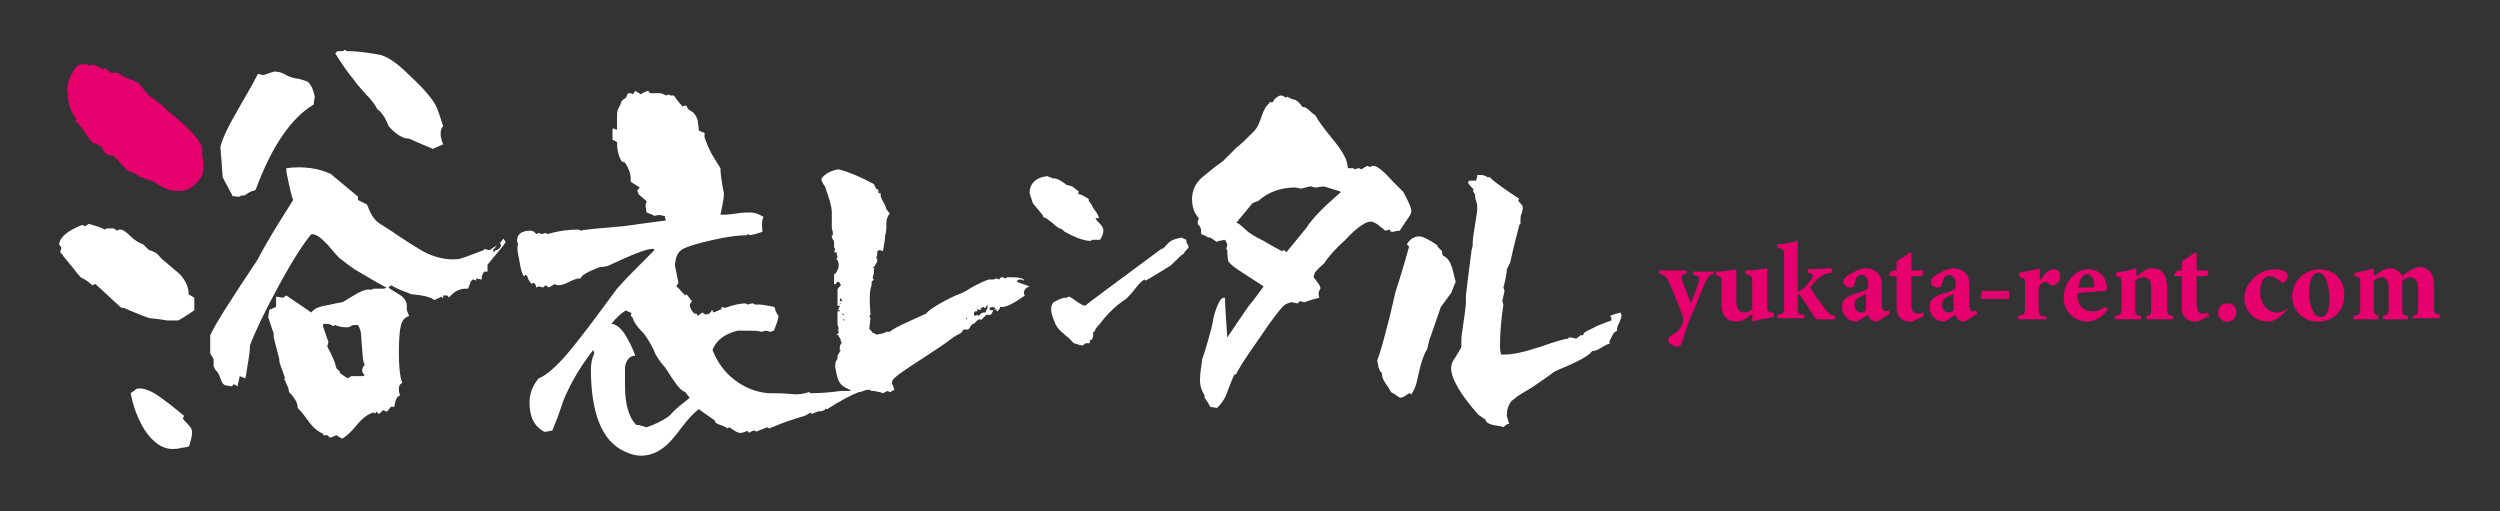
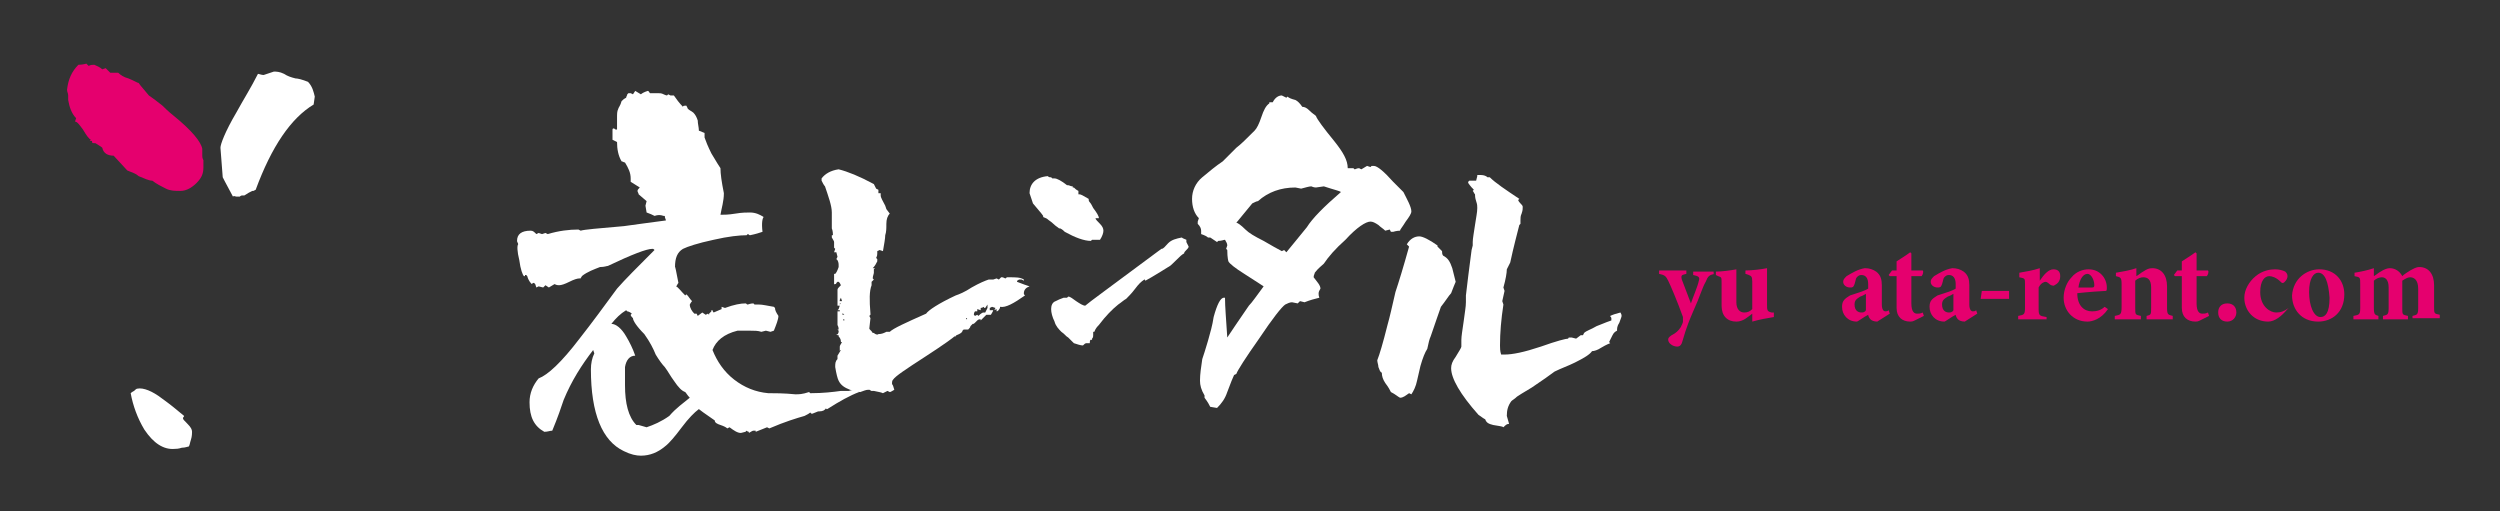
<svg xmlns="http://www.w3.org/2000/svg" version="1.1" id="レイヤー_1" x="0px" y="0px" viewBox="0 0 220 45" style="enable-background:new 0 0 220 45;" xml:space="preserve">
  <rect x="0" y="0" width="220" height="45" fill="#333333" stroke="none" />
  <style type="text/css">
	.st0{fill:#FFFFFF;}
	.st1{fill:#E5006E;}
	.st2{enable-background:new    ;}
</style>
-   <path class="st0" d="M17.1,26.2l0,1.1c-0.3,0.2-0.7,0.5-1.4,0.9c-0.2,0-0.5,0-1,0c0,0-0.5-0.1-1.5-0.2c-0.1,0-0.9-0.3-2.3-0.9  l-0.2,0C10,26.5,9.3,25.8,8.4,25c-0.1,0-0.1,0-0.2,0.1C8.1,25.1,8,25,8,25c-0.2-0.2-0.5-0.4-0.9-0.6c-0.3-0.3-0.7-0.9-1.4-1.7  c0,0-0.1-0.1-0.2-0.3l-0.2-0.2l0.1-0.4l-0.2-0.3c0.1-0.7,0.8-1.2,2-1.7l0.3,0.1l0.3-0.2c0.7,0.2,1.1,0.3,1.4,0.5l0.2-0.1  c0.5,0,0.7,0,0.6,0l0.3,0.2c0.1-0.1,0.2-0.1,0.3-0.1c0.2,0,0.5,0.2,0.9,0.6c0.4,0.4,0.8,0.6,1.1,0.7l0.5,0.5  c0.4,0.1,0.7,0.3,0.8,0.4c0.3,0.4,0.6,0.6,0.6,0.6c0.8,0.7,1.2,1,1.4,1.2c0.4,0.5,0.7,1,0.7,1.7L17.1,26.2z" />
  <path class="st1" d="M17.9,14.7c0,0.5-0.1,0.9-0.6,1.4c-0.4,0.4-0.9,0.7-1.4,0.7c-0.5,0-0.9,0-1.3-0.2c-0.4-0.2-0.8-0.4-1.2-0.7  c-0.3,0-0.7-0.2-1.2-0.4c-0.2-0.2-0.5-0.3-1-0.5l-1.2-1.3c-0.5,0-0.9-0.2-1-0.7c-0.1-0.1-0.3-0.2-0.6-0.4c-0.2,0-0.3,0-0.3-0.1  l0-0.1c0,0-0.1,0-0.2,0l0.1-0.1c-0.2-0.1-0.4-0.4-0.7-0.9c-0.3-0.4-0.5-0.7-0.7-0.7l0.1-0.3c-0.4-0.4-0.6-1-0.7-1.6  c0-0.1,0-0.3,0-0.4c0-0.2-0.1-0.3-0.1-0.5C6,7,6.3,6.3,6.9,5.7c0.4,0,0.7-0.1,0.7-0.1l0.1,0.1l0.1,0.1C8,5.7,8.1,5.7,8.3,5.7  C8.5,5.8,8.8,5.9,9,6.1l0.3-0.1l0.4,0.4h0.7c0.2,0.2,0.5,0.4,0.9,0.5c0.5,0.2,0.8,0.4,0.9,0.4c0.2,0.3,0.5,0.6,0.9,1.1  c0.3,0.2,0.7,0.5,1.2,0.9c0.2,0.2,0.5,0.5,1,0.9c1.6,1.3,2.4,2.3,2.5,2.9c0,0.1,0,0.2,0,0.3c0,0.2,0,0.2,0,0.3c0,0.1,0,0.2,0.1,0.4  C17.9,14.4,17.9,14.6,17.9,14.7z" />
  <path class="st0" d="M16.9,38c0,0.1,0,0.4-0.1,0.7c-0.1,0.3-0.1,0.5-0.2,0.6c-0.1,0-0.3,0.1-0.6,0.1c-0.3,0.1-0.5,0.1-0.6,0.1  c-1,0.1-1.9-0.5-2.7-1.7c-0.6-1-1-2.1-1.2-3.2c0,0,0.1-0.1,0.3-0.2c0.1-0.1,0.2-0.2,0.3-0.2c0.5-0.1,1.3,0.2,2.2,0.9  c0.7,0.5,1.3,1,1.9,1.5c0,0.1-0.1,0.1-0.1,0.2c0,0.1,0.1,0.2,0.4,0.5C16.8,37.6,16.9,37.8,16.9,38z" />
  <path class="st0" d="M27.7,8.5l-0.1,0.7c-2,1.2-3.7,3.7-5.1,7.5l-0.2,0.1l-0.1,0c-0.2,0.1-0.4,0.2-0.7,0.4l-0.2,0  c-0.1,0-0.2,0.1-0.2,0.1c-0.1,0-0.2,0-0.3,0c-0.1,0-0.2-0.1-0.3,0c-0.6-1.1-0.9-1.7-0.9-1.7l-0.1-1.3L19.4,13c0-0.3,0.4-1.4,1.4-3.1  c0.6-1.1,1.3-2.2,1.9-3.4c0.1,0,0.3,0.1,0.5,0.1l0.9-0.3c0.2,0,0.5,0,0.9,0.2c0.3,0.2,0.6,0.3,1,0.4c0.2,0,0.6,0.1,1.1,0.3  C27.5,7.6,27.6,8.1,27.7,8.5z" />
-   <path class="st0" d="M44.5,21.3c-0.3,0.5-0.9,1.1-1.6,2l0,0.6l-0.1,0c-0.1,0-0.2,0-0.2,0l-0.2,0.4l0,0.3l-0.5-0.1l0,0.2l-0.2-0.1  l-0.1,0c-0.1,0.1-0.1,0.1-0.2,0.2c0,0.1-0.1,0.3-0.2,0.6l-0.2,0c-0.6,0-1.1,0.3-1.5,0.8c0-0.1-0.1-0.2-0.2-0.2l-0.1,0l-0.2,0  L39,26.2l-0.1,0l-0.1-0.1c-0.1,0.1-0.3,0.2-0.6,0.3c-0.2-0.2-0.8-0.4-1.9-0.5c-0.1,0-0.2,0-0.3-0.1c-0.3-0.1-0.9-0.3-1.6-0.7  l-0.2,0.2c0.1,0.1,0.4,0.3,0.9,0.6c0.4,0.2,0.7,0.6,0.7,1c0,0.1,0,0.3,0,0.4l0.2,0.5c-0.3,0.1-0.5,0.3-0.6,0.5  c-0.2,0.4-0.3,1.3-0.3,2.7c0,1.3,0.1,2.2,0.3,2.7c-0.3,0.1-0.4,0.5-0.2,1.1c-0.3,0.1-0.4,0.4-0.5,1l-0.3,0c0,0-0.2,0.2-0.3,0.4h-0.1  c-0.1,0-0.1,0-0.2-0.1l-0.1,0l-0.3,0.3l-0.1,0c-0.1-0.1-0.2-0.2-0.2-0.2c0,0.1,0,0.1-0.1,0.2l-0.1-0.1c-0.5,0.1-1,0.5-1.5,1.1  c-0.5,0.6-0.9,1-1.3,1.2l-0.5-0.3l-0.5,0.2l-0.1,0c-0.1-0.1-0.1-0.2-0.2-0.2c-0.1,0-0.2,0-0.3,0l-0.1,0l0.1-0.1  c-0.5-0.2-1-0.6-1.4-1.2c-0.5-0.7-0.8-1-0.9-1.1c0-0.3-0.1-0.5-0.2-0.7c-0.3-0.4-0.4-0.6-0.5-0.6c0,0-0.1-0.2-0.1-0.3  c0-0.2-0.2-0.5-0.4-1l0.1,0c-0.1-0.3-0.3-0.8-0.5-1.4c0-0.1,0-0.3-0.1-0.6c-0.3-1.2-0.5-1.8-0.4-1.9l-0.5-1.5l0.1-0.6l0.1-0.1  c0.1,0,0.3-0.1,0.5-0.2l0-0.9l0.6,0.1l0.3-0.2l2.2,1.5c0.2-0.3,0.6-0.5,1.2-0.6c0.9-0.2,1.4-0.3,1.5-0.3c0.1,0,0.5-0.3,1.2-0.7  c0.5-0.3,1-0.5,1.4-0.4c0.1-0.1,0.2-0.1,0.2-0.1c0.1,0,0.2,0,0.4,0c0.2,0,0.3,0,0.4,0c0.1,0,0.2,0,0.3-0.1c-0.6-0.3-1.6-0.9-2.8-1.6  c-0.3-0.2-0.7-0.5-1.2-0.9c-0.2-0.1-0.5-0.5-1.2-1.3c-0.5-0.5-0.9-0.9-1.4-0.9c-0.6,0.7-1.6,2.2-2.9,4.6s-2.1,4.1-2.5,5.2  c0,0.7-0.2,1.6-0.4,2.9l-0.5-0.2l-0.2,0.9l-0.3-0.2l-0.2,0.2l-0.6-0.1c-0.2-0.1-0.3-0.3-0.4-0.6c-0.1-0.3-0.2-0.5-0.3-0.6  c-0.1-0.1-0.2-0.2-0.3-0.5c0-0.1,0-0.3,0-0.6c-0.1-0.2-0.2-0.3-0.3-0.5c0-0.4,0-0.9,0-1.6c0.4-0.9,1.8-3.1,4.2-6.7  c0.6-1.2,1.7-3,3.1-5.2c-0.1-0.2-0.3-1-0.6-2.5l0-0.3c1.5-0.2,2.8,0,3.9,0.5l2.4,2l0,0.3l0.8,0.4c0.2,0.5,0.4,1,0.7,1.3  c0.1,0.2,0.6,0.5,1.4,1c1.3,0.9,2.3,1.5,2.8,1.8c1.1,0.6,2.2,0.8,3.1,0.7c0.2,0,1-0.3,2.3-0.8l0-0.1L43,22l0.1,0l0.6-0.4l-0.2,0.3  l-0.1,0l0,0.1v0.1l0.1,0.1c0-0.1,0.1-0.2,0.2-0.2c0.1,0,0.2-0.1,0.3-0.2l0.1-0.2L44,21.4l0.3-0.4L44.5,21.3z M32.1,32.1  c-0.2-0.3-0.2-1.1-0.3-2.3c0-0.5-0.1-0.9-0.3-1.2c-0.1,0-0.2,0-0.3,0c-0.1,0-0.2,0-0.3,0.1c-0.2,0.1-0.3,0.1-0.3,0.1  c-0.3,0-0.7,0-1.1-0.2l-0.2,0.1c-0.2-0.2-0.4-0.2-0.7-0.2l-0.1,0l-0.1,0.1c0,0.1,0.2,0.6,0.5,1.5l-0.1,0.4c0.4,0.7,0.7,1.4,0.8,1.9  l0.3,0.3c0,0,0,0,0,0c0,0,0,0.1,0.1,0.2l0.6,0.4c0.1-0.1,0.2-0.1,0.3-0.2c0.1,0,0.2,0,0.4,0c0.2,0,0.4,0,0.5,0c0.1,0,0.2,0,0.3-0.1  C31.8,32.8,31.8,32.4,32.1,32.1z" />
-   <path class="st0" d="M39,11.1c-0.3,0.3-0.3,0.9,0,1.6c-0.2,0.1-0.5,0.2-0.9,0.4c-0.5-0.2-1.2-0.5-2.1-0.9c-0.5,0-1.1-0.3-1.8-1.1  c-0.3-0.8-0.7-1.3-1-1.5c-0.2-0.4-0.5-0.8-1-1.3c-0.5-0.6-0.9-1-1-1.2c-0.6-0.7-1.2-1.6-1.7-2.4l0.2-0.2l0.4,0l0.1,0l0.1-0.1l0.1,0  l0.1,0.1c1.2,0,2.2,0.2,2.8,0.3C34,4.9,34.9,5.5,36,6.6c1.1,1,1.9,1.9,2.3,2.6C38.5,9.5,38.7,10.2,39,11.1z" />
  <path class="st0" d="M75.6,34.5c-0.8,0.3-1.7,0.8-2.8,1.5h-0.1l0-0.1c-0.1,0.2-0.3,0.3-0.6,0.3l-0.1,0l-0.5,0.2l-0.1,0l-0.1-0.1l0,0  c-0.1,0.1-0.3,0.2-0.5,0.3c-0.7,0.2-1.7,0.5-3.1,1.1l-0.2-0.1L66.5,38l0-0.1c-0.1,0-0.1,0-0.2,0c-0.1,0-0.2,0.1-0.4,0.2l0-0.1  c-0.1,0-0.2-0.1-0.2-0.1l-0.1,0.1l-0.4,0.1c-0.3,0-0.6-0.2-1-0.5l-0.2,0.1c-0.1-0.1-0.3-0.2-0.6-0.3s-0.5-0.2-0.5-0.4  c-0.4-0.3-0.9-0.6-1.4-1c-0.4,0.3-0.9,0.8-1.5,1.6c-0.6,0.8-1.1,1.4-1.5,1.7c-0.6,0.5-1.3,0.8-2.1,0.8c-0.4,0-0.9-0.1-1.5-0.4  c-1.9-0.9-2.9-3.3-2.9-7.2c0-0.5,0.1-1,0.3-1.4l-0.1-0.3c-1,1.3-1.9,2.7-2.6,4.4c-0.2,0.6-0.5,1.5-1,2.7c-0.2,0-0.4,0.1-0.7,0.1  c-0.9-0.5-1.3-1.3-1.3-2.6c0-0.8,0.3-1.5,0.8-2.1c0.8-0.3,2-1.4,3.6-3.5c1.1-1.4,2.2-2.9,3.3-4.4c0.7-0.8,1.8-1.9,3.3-3.4  c-0.1-0.1-0.1-0.1-0.2-0.1c-0.5,0-1.8,0.5-3.9,1.5c-0.1,0-0.3,0.1-0.7,0.1c-0.5,0.2-1.1,0.4-1.6,0.8c0,0.1-0.1,0.1-0.1,0.2h-0.1  c-0.2,0-0.5,0.1-0.9,0.3c-0.4,0.2-0.7,0.3-0.9,0.3c-0.1,0-0.2,0-0.4-0.1l-0.5,0.3L48,25.1l-0.2,0.2l-0.4-0.1l-0.2,0.1L47.1,25  l-0.1-0.1l-0.1,0l-0.1,0.1c-0.1-0.1-0.3-0.3-0.4-0.7l-0.1-0.1l-0.1,0l0,0.1l-0.1,0c-0.1-0.1-0.3-0.6-0.4-1.4  c-0.2-0.8-0.2-1.3-0.1-1.4c0-0.1-0.1-0.2-0.1-0.3c0-0.6,0.4-0.9,1.2-0.9c0.2,0,0.3,0.1,0.5,0.3l0.2-0.1l0.3,0.1l0.3-0.1l0.2,0.1  c1-0.3,1.9-0.4,2.7-0.4l0.2,0.1c0.3-0.1,1.5-0.2,3.8-0.4c0.8-0.1,2.1-0.3,3.7-0.5c0-0.1-0.1-0.2-0.1-0.4l-0.1,0  c-0.3-0.1-0.5-0.1-0.8,0c-0.2-0.1-0.4-0.2-0.7-0.3l-0.1-0.6l0.1-0.4l-0.7-0.6c0-0.1-0.1-0.2-0.1-0.3c0-0.1,0.1-0.2,0.2-0.3L55.5,16  l0-0.3c0-0.5-0.2-0.9-0.5-1.4c-0.1,0-0.2-0.1-0.3-0.1l0,0c-0.3-0.5-0.4-1.1-0.4-1.7l-0.4-0.2v-0.9c0-0.1,0.1-0.1,0.1-0.1  c0.1,0,0.1,0.1,0.2,0.1h0.1c0-0.1,0-0.3,0-0.5c0-0.2,0-0.4,0-0.5c0-0.4,0-0.6,0.1-0.8c0-0.1,0.2-0.3,0.3-0.7  c0.1-0.1,0.2-0.2,0.4-0.3c0-0.1,0.1-0.2,0.1-0.3l0.1-0.1l0.2,0l0.2,0.1l0.2-0.3l0.5,0.3c0.1-0.1,0.3-0.2,0.6-0.3  c0.1,0,0.1,0.1,0.2,0.2c0.4,0,0.6,0,0.7,0c0.2,0,0.3,0,0.5,0.1c0.2,0.1,0.3,0.1,0.3,0.1l0.1-0.1l0.2,0.1l0.3,0  c0.2,0.3,0.5,0.7,0.8,1c0-0.1,0.1-0.1,0.3-0.1l0.1,0.2c0,0.1,0.2,0.2,0.5,0.4c0.2,0.2,0.3,0.4,0.4,0.7c0,0.3,0.1,0.6,0.1,0.9  l0.5,0.2l0,0.4c0.1,0.3,0.3,0.8,0.6,1.4c0.2,0.3,0.4,0.7,0.8,1.3c0,0.5,0.1,1.2,0.3,2.2c0,0.7-0.2,1.3-0.3,1.9c0.3,0,0.7,0,1.3-0.1  c0.6-0.1,1-0.1,1.3-0.1c0.5,0,0.9,0.2,1.2,0.4c-0.1,0.1-0.2,0.5-0.1,1.3c-0.3,0.1-0.6,0.2-1.1,0.3c-0.1,0-0.1-0.1-0.2-0.1l-0.1,0.1  c-0.6,0-1.6,0.1-2.9,0.4c-1.4,0.3-2.3,0.6-2.7,0.8c-0.5,0.3-0.7,0.8-0.7,1.6c0-0.1,0.1,0.3,0.3,1.4c-0.1,0.1-0.1,0.2-0.2,0.3  c0.2,0.1,0.4,0.4,0.8,0.8l0.1-0.1l0.1,0.1c0.1,0.1,0.2,0.3,0.4,0.5c0,0-0.1,0.1-0.2,0.3c0,0.3,0.2,0.6,0.4,0.8c0,0,0.1,0,0.2,0  l0.1,0.2l0.4-0.3l0.3,0.2l0.2-0.1l0.1,0.1l0-0.1l0.2-0.2l0-0.1l0.1,0c0,0,0,0.1,0.1,0.2l0.7-0.3V27l0.3,0.1c0.8-0.3,1.4-0.4,1.8-0.4  c0.1,0,0.1,0.1,0.2,0.1c0.3-0.1,0.4-0.1,0.5-0.1l0.1,0.1c0.1,0,0.3,0,0.4,0c0.3,0,0.7,0.1,1.3,0.2l0.1,0.1c0,0.2,0.1,0.4,0.3,0.7  c0,0.3-0.2,0.8-0.4,1.3l-0.3,0.1l-0.4-0.1l-0.4,0.1c-0.3-0.1-0.6-0.1-1-0.1c-0.5,0-0.9,0-1.1,0c-1.2,0.3-1.9,0.9-2.2,1.7  c0.4,1,1,1.9,1.9,2.6c0.9,0.7,1.9,1.1,3,1.2c0.5,0,1.4,0,2.4,0.1c0.3,0,0.6,0,1.2-0.2c0,0,0.1,0.1,0.1,0.1l0.1,0  c1,0,1.9-0.1,2.6-0.2c0.2,0,0.4,0,0.7,0c0.3-0.1,0.5-0.1,0.6-0.1C75.4,34.3,75.5,34.4,75.6,34.5z M60.7,35c-0.2-0.2-0.3-0.4-0.4-0.5  c-0.3-0.1-0.6-0.4-1-1c-0.3-0.4-0.5-0.8-0.8-1.2c-0.2-0.2-0.5-0.6-0.8-1.1c-0.2-0.5-0.5-1.1-1-1.8c-0.7-0.7-1-1.2-1-1.4  c-0.1-0.1-0.2-0.2-0.2-0.3l0.1-0.1c-0.1-0.1-0.3-0.2-0.4-0.2l-0.1-0.1c-0.5,0.3-0.9,0.7-1.3,1.2c0.4,0,0.9,0.4,1.3,1.1  c0.3,0.5,0.6,1.1,0.8,1.7c-0.5,0-0.8,0.4-0.9,1c0,0.2,0,0.7,0,1.6c0,1.6,0.3,2.8,1,3.5h0.2l0.7,0.2c0.6-0.2,1.3-0.5,2-1  C59.5,35.9,60.1,35.5,60.7,35z" />
  <path class="st0" d="M90.6,25.2c-0.3,0.1-0.5,0.3-0.5,0.6c0,0.1,0,0.1,0.1,0.2c-1,0.7-1.7,1.1-2.2,1L88,27.1  c-0.1,0.2-0.2,0.3-0.3,0.3l0-0.2l-0.2,0.1l0.1-0.2l-0.3-0.1l-0.2,0.1l0,0.2l0.3,0c0,0.1-0.1,0.2-0.2,0.4l-0.1,0l-0.1,0l-0.1,0  l-0.1,0l-0.5,0.5v-0.1l0,0h-0.1c0,0-0.1,0-0.2,0.1c0,0-0.1,0.1-0.2,0.2c-0.1,0.1-0.1,0.1-0.2,0.1l-0.2,0.2c0,0.1-0.1,0.2-0.2,0.3  c-0.1,0-0.2,0-0.4,0l-0.1,0.1c0,0.1-0.1,0.2-0.3,0.3c-0.2,0.1-0.3,0.1-0.3,0.2l-0.1,0c-0.1,0.1-0.9,0.7-2.6,1.8  c-1.7,1.1-2.6,1.7-2.8,2c-0.1,0.1-0.1,0.2-0.1,0.4c0.1,0.1,0.1,0.2,0.2,0.5c-0.2,0.1-0.3,0.2-0.4,0.2l-0.2-0.1c0,0-0.2,0.1-0.4,0.2  c-0.2-0.1-0.4-0.1-0.8-0.2c-0.1,0-0.1,0-0.2,0c-0.1,0-0.1-0.1-0.2-0.1h-0.1c-0.2,0-0.4,0.1-0.7,0.2c-0.2,0-0.5-0.1-0.9-0.2  c-0.5-0.2-0.8-0.4-1-0.8c-0.1-0.2-0.2-0.6-0.3-1.2c0-0.3,0-0.5,0.2-0.7l0-0.2l0-0.1L74,30.8c0,0-0.1,0-0.1,0.1c0-0.1,0-0.2,0-0.4  c0-0.1,0.1-0.2,0.2-0.4l0,0h-0.1c0-0.1,0-0.3-0.2-0.5l0-0.1l-0.1,0l0-0.1c0,0,0,0-0.1,0h0l0.1,0.1c0-0.1,0.1-0.2,0.1-0.3v-0.1  l-0.1-0.1h0.1c0-0.1,0-0.2-0.1-0.4c0-0.2,0-0.3,0-0.5c0-0.3,0-0.5,0-0.7l0.2,0l0-0.1c-0.1,0-0.1,0-0.2,0l0.1-0.1l0.1-0.3l0-0.1  L74,26.7h-0.1l0,0.1l0.1,0.1l-0.3,0c0-0.3,0-0.8,0-1.4c0-0.1,0.1-0.2,0.2-0.3l0.1-0.1l-0.1-0.2l-0.1-0.1l-0.1,0c0,0-0.1,0.1-0.1,0.1  s0,0.1-0.1,0.1c-0.1,0-0.1,0-0.1,0.1l0,0.1c0-0.3,0-0.6,0-1.1c0,0.1,0,0.1,0,0l0,0l0,0l0.1,0c0.1-0.1,0.2-0.3,0.3-0.6l0-0.1  c0-0.2,0-0.3-0.1-0.5l-0.1-0.1l0.1-0.2l-0.1-0.4l-0.2,0l0.1-0.3l-0.1-0.1l0-0.5c0-0.1-0.1-0.2-0.2-0.4v-0.1l0,0c0,0,0-0.1,0-0.1h0.1  c0-0.4-0.1-0.6-0.1-0.6c0-0.2,0-0.4,0-0.7s0-0.5,0-0.7c0-0.6-0.3-1.4-0.6-2.3c-0.1-0.1-0.2-0.3-0.3-0.5l0-0.2  c0.3-0.4,0.8-0.7,1.5-0.8c0.8,0.2,1.8,0.6,3.1,1.3l0.2,0.4l0.2,0.1l0,0.3l0.2,0c0,0.1,0,0.2,0,0.2c0,0.2,0.2,0.5,0.4,0.9L78,18.4  l0.3,0.4c-0.2,0.2-0.3,0.5-0.3,0.9s0,0.7-0.1,1c0,0.3-0.1,0.8-0.2,1.4l-0.3-0.1l-0.2,0.1c0,0,0,0.1,0,0.2c0,0.1,0,0.2-0.1,0.4  l0.1,0.1l0,0.2c-0.1,0.2-0.2,0.4-0.4,0.6l0.1,0l0,0.1l0-0.1c0,0,0,0,0.1,0l0,0l-0.1,0.1l0,0.3H77h-0.1c0,0.1-0.1,0.3-0.1,0.5  l0.1,0.1l-0.2,0.2l0,0.1c0,0,0,0.1,0,0.2c-0.2,0.5-0.2,1.3-0.1,2.5v0.1l-0.1,0.1l0.1,0.2l-0.1,0.9c0,0.1,0.2,0.2,0.3,0.4l0.1,0  c0.1,0.1,0.3,0.2,0.4,0.1c0.3,0,0.5-0.1,0.7-0.2l0.1,0l0.2,0c0.3-0.3,1.4-0.8,3.2-1.6c0.2-0.3,1.1-0.9,2.6-1.6  c0.3-0.1,0.8-0.3,1.4-0.7c0.7-0.4,1.2-0.6,1.5-0.7l0.4,0l0.3-0.1l0.2,0.1l0.2-0.2l0.1,0c0.1,0,0.2,0.1,0.3,0.1l0.1-0.1l0.2,0  c0.6,0,1,0,1.3,0.2v0.1l-0.2-0.1l-0.2,0c-0.1,0-0.1,0.1-0.2,0.1v0.1C90,25,90.3,25.1,90.6,25.2z M74.1,26.5L74,26.2l-0.1,0.2l0,0  l0,0.1l0.1,0L74.1,26.5z M74.3,27.7l-0.1-0.1h-0.1C74.1,27.7,74.2,27.7,74.3,27.7L74.3,27.7z M74.3,28.2c0,0,0-0.1,0-0.1l0,0h-0.1  C74.2,28.2,74.2,28.2,74.3,28.2L74.3,28.2z M74.2,27.3L74.2,27.3l-0.1,0.1C74.1,27.4,74.1,27.3,74.2,27.3L74.2,27.3z M85.1,28.1  L85.1,28H85C85,28.1,85.1,28.1,85.1,28.1z M86.9,27.1l0-0.3l-0.2,0.3l-0.1,0c0,0,0-0.1,0-0.1c0,0-0.2,0.1-0.3,0.1l0,0.2L86,27.2H86  l0,0.3l0-0.1h-0.1h-0.1c0,0-0.1,0.1-0.1,0.3l0.1,0.1l0.2-0.1v0l0,0c0,0,0,0,0.1,0.1c0.1-0.1,0.2-0.2,0.4-0.3l0,0c0,0,0.1,0,0.1,0  l0.1,0L86.9,27.1z M87,27L87,27L87,26.9l0,0.1V27L87,27C87,27.1,87,27,87,27L87,27z" />
  <path class="st0" d="M97.1,20.3c0,0.2-0.1,0.5-0.3,0.8c0,0-0.1,0-0.2,0c-0.1,0-0.1,0-0.2,0c-0.1,0-0.2,0-0.3,0l-0.1,0.1  c-0.6,0-1.4-0.3-2.3-0.8c-0.1-0.1-0.2-0.2-0.4-0.3l-0.1,0c-0.1-0.1-0.3-0.2-0.5-0.4c-0.2-0.2-0.4-0.3-0.5-0.4s-0.2-0.1-0.4-0.2  c0,0,0-0.1,0-0.1V19c-0.2-0.3-0.5-0.6-0.9-1.1L90.6,17c0-0.8,0.5-1.4,1.6-1.5c0,0,0.1,0.1,0.2,0.1l0.1,0l0.1,0.1c0.1,0,0.2,0,0.2,0  c0.2,0,0.6,0.2,1.1,0.6l0.1,0c0.1,0,0.2,0.1,0.4,0.1l0,0.1l0.1,0c0.1,0.1,0.2,0.2,0.4,0.3c0,0,0,0.1,0,0.2l0,0.1h0.1  c0.1,0,0.3,0.1,0.8,0.4c0,0.1,0,0.2,0.1,0.3c0.1,0.1,0.2,0.3,0.3,0.5c0.3,0.4,0.5,0.7,0.5,0.9c-0.1,0-0.2,0-0.3,0  c0,0.1,0.2,0.3,0.4,0.5C97,19.9,97.1,20.1,97.1,20.3z M104.6,21.7c0,0.1-0.1,0.2-0.2,0.3c-0.1,0.1-0.2,0.2-0.2,0.3  c-0.2,0.1-0.4,0.3-0.7,0.6c-0.3,0.3-0.5,0.5-0.7,0.6c-0.5,0.3-1.1,0.7-2,1.2c-0.1-0.1-0.1-0.2-0.1-0.1c-0.3,0.2-0.5,0.4-0.8,0.8  c-0.3,0.4-0.6,0.7-0.8,0.9c-0.2,0.1-0.4,0.3-0.7,0.5c-0.5,0.4-1.1,1-1.7,1.8c-0.1,0.1-0.3,0.3-0.4,0.6c0,0-0.1,0-0.1,0l0,0.1  c0,0.2,0,0.2,0,0.2c0,0.1,0,0.2-0.1,0.3l0,0.1l-0.1,0c-0.1,0-0.1,0.2-0.1,0.3c-0.1,0-0.2,0-0.3,0c-0.1,0-0.2,0.1-0.3,0.2  c-0.2,0-0.5-0.1-0.8-0.2c-0.1-0.1-0.3-0.3-0.5-0.5c-0.2-0.1-0.3-0.3-0.6-0.5c-0.2-0.2-0.5-0.5-0.6-0.9c-0.2-0.4-0.3-0.8-0.3-1.1  c0-0.3,0.1-0.6,0.4-0.7c0.2-0.1,0.4-0.2,0.7-0.3l0.3,0l0.1-0.1c0.2,0,0.4,0.2,0.7,0.4c0.3,0.2,0.6,0.4,0.8,0.4  c0.2-0.2,2.4-1.8,6.7-5c0.2,0,0.3-0.2,0.6-0.5c0.3-0.3,0.7-0.4,1.2-0.5c0.1,0.1,0.2,0.1,0.4,0.2c0,0,0,0.1,0,0.2L104.6,21.7  L104.6,21.7L104.6,21.7z" />
  <path class="st0" d="M124.2,18.6c0,0.2-0.2,0.5-0.5,0.9c-0.3,0.5-0.5,0.7-0.5,0.8c-0.3,0-0.6,0.1-0.6,0.1l-0.2,0l-0.1-0.2l-0.4,0.1  c-0.2-0.2-0.4-0.3-0.6-0.5c-0.3-0.2-0.5-0.3-0.7-0.3c-0.4,0-1.2,0.5-2.2,1.6c-0.9,0.8-1.5,1.5-1.9,2.1c-0.2,0.2-0.5,0.4-0.8,0.8  c0,0.1-0.1,0.2-0.1,0.4c0.3,0.4,0.6,0.7,0.6,1c-0.2,0.3-0.2,0.5-0.1,0.8c-0.4,0.1-0.8,0.2-1.3,0.4l-0.4-0.1l-0.2,0.2l-0.5-0.1  c-0.2,0-0.4,0.1-0.6,0.2c-0.3,0.2-1.1,1.2-2.3,3c-1.2,1.7-1.9,2.8-2,3.1l-0.2,0.1c-0.1,0.2-0.3,0.7-0.6,1.5c-0.2,0.6-0.5,1-0.9,1.4  l-0.6-0.1c-0.1-0.2-0.2-0.4-0.5-0.8l0-0.2c-0.3-0.5-0.4-0.9-0.4-1.3c0-0.6,0.1-1.2,0.2-1.9c0.1-0.3,0.3-0.9,0.5-1.6  c0.2-0.7,0.4-1.4,0.5-2.1c0.3-1.1,0.6-1.7,0.9-1.7h0.1c0,0.8,0.1,1.9,0.2,3.5c0.4-0.6,1-1.5,1.9-2.8c0.3-0.3,0.7-0.9,1.3-1.7  c0,0-0.6-0.4-1.7-1.1c-0.8-0.5-1.3-0.9-1.4-1.1c0,0-0.1-0.3-0.1-1l-0.1-0.1l0.1-0.3c0-0.2-0.1-0.3-0.2-0.5c-0.1,0-0.3,0.1-0.6,0.1  l-0.1,0.1l-0.6-0.4l-0.2,0c-0.1-0.1-0.3-0.2-0.6-0.3l0-0.3c0-0.2-0.1-0.4-0.3-0.6l0-0.2l0.1-0.3c-0.4-0.4-0.6-1-0.6-1.7  s0.3-1.4,0.9-1.9c0.6-0.5,1.2-1,1.8-1.4c0.3-0.3,0.7-0.7,1.2-1.2c0.4-0.3,0.9-0.8,1.6-1.5c0.2-0.2,0.4-0.6,0.6-1.2  c0.2-0.6,0.4-1,0.7-1.2l0-0.1h0.1c0,0,0.1,0,0.2,0c0.2-0.4,0.5-0.6,0.8-0.6l0.4,0.2l0.1-0.1c0.1,0.1,0.3,0.2,0.7,0.3  c0.2,0.1,0.4,0.3,0.6,0.6c0.2,0,0.4,0.1,0.6,0.3c0.3,0.3,0.5,0.4,0.6,0.5c0.1,0.3,0.7,1.1,1.6,2.2c0.8,1,1.2,1.7,1.2,2.4  c0.1,0,0.3,0,0.5,0l0.1,0.1c0.1,0,0.2-0.1,0.4-0.1l0.2,0.1l0.5-0.3l0.3,0.1l0.1-0.1c0,0,0.1,0,0.2,0c0.3,0,0.9,0.5,1.7,1.4  c0.2,0.2,0.5,0.5,0.9,0.9C123.8,17.5,124.2,18.2,124.2,18.6z M118,16.9c-0.1-0.1-0.6-0.2-1.5-0.5l-0.7,0.1c0,0-0.2,0-0.4-0.1  c-0.2,0-0.5,0.1-0.9,0.2l-0.5-0.1c-1.3,0-2.4,0.4-3.3,1.2c-0.1,0-0.3,0.1-0.5,0.2l-1.4,1.7c0.1,0,0.4,0.2,0.8,0.6  c0.3,0.3,0.8,0.6,1.6,1c0.7,0.4,1.2,0.7,1.6,0.9l0.2-0.1l0.2,0.2c0.4-0.5,1-1.2,1.8-2.2C115.5,19.2,116.5,18.2,118,16.9z" />
  <path class="st0" d="M128.1,24.8c-0.1,0.2-0.2,0.5-0.4,1c-0.2,0.2-0.5,0.7-0.9,1.2c-0.2,0.6-0.5,1.4-0.9,2.6  c-0.1,0.2-0.2,0.6-0.3,1.1c-0.2,0.3-0.4,0.8-0.6,1.5c-0.1,0.4-0.2,0.9-0.3,1.3c-0.1,0.5-0.3,0.9-0.5,1.2l-0.2-0.1  c-0.3,0.2-0.5,0.4-0.8,0.4c-0.2-0.1-0.4-0.3-0.8-0.5c-0.1-0.2-0.2-0.4-0.5-0.8c-0.2-0.3-0.3-0.6-0.3-0.9c-0.2-0.1-0.2-0.3-0.3-0.5  c0-0.2-0.1-0.4-0.1-0.6c0.2-0.5,0.5-1.5,0.9-3.1c0.2-0.7,0.4-1.6,0.7-2.9c0.3-0.9,0.7-2.2,1.2-4l-0.2-0.2c0.3-0.5,0.7-0.7,1.1-0.7  c0.3,0,0.9,0.3,1.6,0.8l0,0.1c0.1,0.1,0.2,0.2,0.4,0.4c0,0.1,0,0.3,0.1,0.4c0.4,0.2,0.6,0.5,0.8,1.1C127.9,24,128,24.4,128.1,24.8z   M142.7,27.8c0,0.1-0.1,0.3-0.2,0.6c-0.2,0.3-0.2,0.5-0.2,0.7c-0.2,0.1-0.3,0.2-0.4,0.4c-0.1,0.2-0.2,0.4-0.3,0.6l0.1,0.1  c0,0-0.3,0.1-0.8,0.4c-0.3,0.2-0.6,0.3-0.8,0.3c-0.2,0.3-0.7,0.6-1.5,1c-0.6,0.3-1.2,0.5-1.8,0.8c-0.4,0.3-1.1,0.8-2,1.4  c-0.3,0.2-0.7,0.4-1.3,0.8c-0.2,0.2-0.4,0.3-0.5,0.4c-0.3,0.4-0.4,0.8-0.4,1.3l0.2,0.7c-0.2,0-0.3,0.1-0.5,0.3  c-0.1-0.1-0.4-0.1-0.9-0.2c-0.4-0.1-0.6-0.2-0.7-0.5c-0.2-0.1-0.3-0.2-0.6-0.4c-1.6-1.8-2.4-3.2-2.4-4.1c0-0.3,0.1-0.6,0.4-1  c0.3-0.5,0.5-0.8,0.5-0.9c0-0.1,0-0.3,0-0.6c0-0.3,0.1-0.9,0.2-1.6c0.1-0.8,0.2-1.3,0.2-1.7c0,0,0-0.1,0-0.3c0-0.2,0-0.2,0-0.3  c0.3-2.6,0.5-3.9,0.5-4l0.1-0.4l0-0.3c0-0.3,0.1-0.8,0.2-1.5c0.1-0.7,0.2-1.1,0.2-1.5c0-0.2,0-0.3-0.1-0.6c-0.1-0.3-0.1-0.5-0.1-0.6  c-0.1-0.1-0.1-0.2-0.2-0.3l0.1-0.1c-0.1-0.1-0.3-0.3-0.5-0.6V16l0.1-0.1c0.2,0,0.4,0,0.6,0l0.1-0.4l0-0.1c0,0,0.1,0,0.2,0  c0.1,0,0.1,0,0.1,0c0.3,0,0.5,0.1,0.6,0.2h0.2c0.5,0.5,1.4,1.1,2.6,1.9l-0.1,0.1c0,0,0,0.1,0.2,0.3c0.1,0.1,0.2,0.2,0.2,0.3  c0,0.2,0,0.3-0.1,0.6c-0.1,0.2-0.1,0.4-0.1,0.6c0,0.1,0,0.2,0,0.3l-0.1,0.1c-0.2,0.8-0.5,1.9-0.8,3.3c-0.1,0.2-0.2,0.4-0.3,0.6  c0,0.3-0.1,0.9-0.3,1.6l0.1,0.3l-0.2,0.9l0.1,0.3c-0.2,1.3-0.3,2.5-0.3,3.6c0,0.2,0,0.5,0.1,0.8h0.3c0.7,0,1.7-0.2,3.2-0.7  c1.4-0.5,2.2-0.7,2.4-0.7c0-0.1,0.1-0.1,0.1-0.1c0.1,0,0.2,0,0.2,0l0.4,0.1l0.4-0.3l0.2,0l0.1-0.2c0.2-0.2,0.6-0.3,1.1-0.6  c0.3-0.1,0.7-0.3,1.3-0.5c0-0.1,0-0.1,0-0.2c0-0.1-0.1-0.1-0.1-0.2c0.2-0.1,0.5-0.2,0.9-0.3C142.7,27.7,142.7,27.7,142.7,27.8z" />
  <g class="st2">
    <path class="st1" d="M150.9,24.1c-0.5,0.1-0.6,0.2-0.8,0.7c-0.3,0.5-0.5,1.3-1.1,2.6c-0.7,1.6-0.8,2.2-1,2.8   c-0.1,0.2-0.2,0.3-0.4,0.3c-0.4,0-0.8-0.3-0.8-0.6c0-0.1,0-0.2,0.3-0.4c0.4-0.2,0.6-0.4,0.8-0.7c0.1-0.2,0.2-0.4,0.2-0.5   c0-0.1,0-0.2,0-0.4c-0.5-1.4-1.1-2.8-1.3-3.2c-0.2-0.4-0.3-0.5-0.8-0.6v-0.3h2.4v0.3c-0.4,0.1-0.5,0.1-0.4,0.5l0.8,2.1   c0.2-0.6,0.6-1.5,0.7-2c0.1-0.3,0-0.4-0.5-0.5v-0.3h1.8V24.1z" />
    <path class="st1" d="M156.1,27.9c-0.6,0.1-1.2,0.2-1.9,0.4c0-0.2,0-0.5,0-0.7c-0.4,0.3-0.8,0.7-1.4,0.7c-0.8,0-1.3-0.5-1.3-1.4v-2   c0-0.5,0-0.5-0.3-0.6l-0.2-0.1v-0.3c0.5,0,1.3-0.1,1.8-0.2c0,0.4,0,0.9,0,1.5v1.4c0,0.6,0.3,0.9,0.7,0.9c0.3,0,0.5-0.1,0.7-0.3   v-2.4c0-0.5-0.1-0.5-0.3-0.6l-0.3-0.1v-0.3c0.6,0,1.4-0.1,1.9-0.2v3.2c0,0.5,0,0.6,0.4,0.7l0.2,0V27.9z" />
-     <path class="st1" d="M161.6,28.1c-0.9,0-1.5,0-1.8,0c0,0-1.2-1.9-1.3-2c-0.1-0.1-0.1-0.2-0.2-0.2c0,0-0.1,0-0.1,0v1.1   c0,0.6,0,0.7,0.6,0.7v0.3h-2.4v-0.3c0.5-0.1,0.6-0.1,0.6-0.7v-4.5c0-0.5,0-0.6-0.6-0.7v-0.3c0.6,0,1.3-0.2,1.8-0.3v4.5   c0.2-0.1,0.4-0.2,0.6-0.4c0.2-0.2,0.6-0.7,0.7-0.9c0.1-0.2,0-0.3-0.4-0.4v-0.3l2.1-0.1V24c-0.6,0.1-0.9,0.2-1.3,0.6   c-0.2,0.2-0.4,0.4-0.6,0.7c0.2,0.4,1.1,1.6,1.4,2c0.3,0.4,0.4,0.4,0.8,0.5V28.1z" />
    <path class="st1" d="M165.2,28.3c-0.3,0-0.5-0.1-0.6-0.2c-0.1-0.1-0.2-0.3-0.2-0.4c-0.4,0.2-0.9,0.6-1,0.6c-0.8,0-1.3-0.6-1.3-1.3   c0-0.5,0.2-0.7,0.7-1c0.6-0.2,1.3-0.4,1.6-0.6V25c0-0.5-0.2-0.8-0.6-0.8c-0.2,0-0.3,0.1-0.4,0.2c-0.1,0.1-0.1,0.3-0.2,0.6   c-0.1,0.3-0.2,0.3-0.4,0.3c-0.3,0-0.6-0.2-0.6-0.5c0-0.2,0.1-0.3,0.3-0.5c0.5-0.3,1-0.6,1.6-0.7c0.4,0,0.7,0.1,1,0.3   c0.4,0.3,0.5,0.7,0.5,1.2v1.7c0,0.5,0.2,0.6,0.3,0.6c0.1,0,0.2,0,0.3-0.1l0.1,0.3L165.2,28.3z M164.3,25.8   c-0.2,0.1-0.3,0.2-0.6,0.3c-0.3,0.2-0.5,0.3-0.5,0.7c0,0.6,0.4,0.7,0.6,0.7c0.1,0,0.3,0,0.4-0.2V25.8z" />
    <path class="st1" d="M168.5,28.2c-0.2,0.1-0.3,0.1-0.4,0.1c-0.7,0-1.2-0.4-1.2-1.2v-2.8h-0.6l-0.1-0.1l0.3-0.4h0.4V23   c0.3-0.2,0.8-0.5,1.2-0.8l0.1,0.1c0,0.3,0,0.8,0,1.5h1c0.1,0.1,0,0.4-0.1,0.5h-0.9v2.4c0,0.8,0.3,0.9,0.5,0.9c0.2,0,0.3,0,0.5-0.1   l0.1,0.3L168.5,28.2z" />
    <path class="st1" d="M172.9,28.3c-0.3,0-0.5-0.1-0.6-0.2c-0.1-0.1-0.2-0.3-0.2-0.4c-0.4,0.2-0.9,0.6-1,0.6c-0.8,0-1.3-0.6-1.3-1.3   c0-0.5,0.2-0.7,0.7-1c0.6-0.2,1.3-0.4,1.6-0.6V25c0-0.5-0.2-0.8-0.6-0.8c-0.2,0-0.3,0.1-0.4,0.2c-0.1,0.1-0.1,0.3-0.2,0.6   c-0.1,0.3-0.2,0.3-0.4,0.3c-0.3,0-0.6-0.2-0.6-0.5c0-0.2,0.1-0.3,0.3-0.5c0.5-0.3,1-0.6,1.6-0.7c0.4,0,0.7,0.1,1,0.3   c0.4,0.3,0.5,0.7,0.5,1.2v1.7c0,0.5,0.2,0.6,0.3,0.6c0.1,0,0.2,0,0.3-0.1l0.1,0.3L172.9,28.3z M172,25.8c-0.2,0.1-0.3,0.2-0.6,0.3   c-0.3,0.2-0.5,0.3-0.5,0.7c0,0.6,0.4,0.7,0.6,0.7c0.1,0,0.3,0,0.4-0.2V25.8z" />
    <path class="st1" d="M176.8,26.3h-2.5l0.1-0.7h2.4L176.8,26.3z" />
    <path class="st1" d="M180.2,28.1h-2.6v-0.3c0.5-0.1,0.6-0.1,0.6-0.7V25c0-0.5,0-0.5-0.5-0.6V24c0.6-0.1,1.2-0.2,1.8-0.4   c0,0.3,0,0.7,0,1.1c0.4-0.6,0.8-1,1.2-1c0.4,0,0.6,0.2,0.6,0.6c0,0.5-0.3,0.7-0.5,0.8c-0.1,0.1-0.2,0-0.3,0   c-0.2-0.1-0.3-0.3-0.5-0.3c-0.1,0-0.4,0.1-0.6,0.5v1.9c0,0.6,0.1,0.6,0.7,0.7V28.1z" />
    <path class="st1" d="M185.5,27.2c-0.6,0.9-1.4,1.1-1.8,1.1c-1.3,0-2.1-1-2.1-2.1c0-0.7,0.3-1.4,0.7-1.8c0.4-0.5,1-0.7,1.5-0.7   c1,0,1.6,0.8,1.6,1.6c0,0.2,0,0.3-0.1,0.3c-0.2,0-1.6,0.1-2.5,0.2c0,1.1,0.6,1.6,1.3,1.6c0.4,0,0.8-0.1,1.1-0.4L185.5,27.2z    M183.7,24.1c-0.4,0-0.7,0.5-0.8,1.2c0.4,0,0.8,0,1.2,0c0.1,0,0.2,0,0.2-0.2C184.3,24.6,184,24.1,183.7,24.1z" />
    <path class="st1" d="M188.9,28.1v-0.3c0.4-0.1,0.4-0.1,0.4-0.8v-1.7c0-0.7-0.3-0.9-0.7-0.9c-0.2,0-0.5,0.1-0.7,0.3v2.4   c0,0.6,0,0.6,0.5,0.7v0.3h-2.3v-0.3c0.5-0.1,0.6-0.1,0.6-0.8v-2c0-0.6-0.1-0.6-0.5-0.7V24c0.6-0.1,1.2-0.2,1.8-0.4   c0,0.2,0,0.5,0,0.7c0.2-0.1,0.4-0.3,0.6-0.4c0.3-0.2,0.5-0.3,0.8-0.3c0.8,0,1.3,0.6,1.3,1.6v1.9c0,0.6,0.1,0.6,0.5,0.7v0.3H188.9z" />
    <path class="st1" d="M193.6,28.2c-0.2,0.1-0.3,0.1-0.4,0.1c-0.7,0-1.2-0.4-1.2-1.2v-2.8h-0.6l-0.1-0.1l0.3-0.4h0.4V23   c0.3-0.2,0.8-0.5,1.2-0.8l0.1,0.1c0,0.3,0,0.8,0,1.5h1c0.1,0.1,0,0.4-0.1,0.5h-0.9v2.4c0,0.8,0.3,0.9,0.5,0.9c0.2,0,0.3,0,0.5-0.1   l0.1,0.3L193.6,28.2z" />
    <path class="st1" d="M196,28.3c-0.5,0-0.8-0.3-0.8-0.8c0-0.5,0.3-0.8,0.8-0.8c0.5,0,0.8,0.3,0.8,0.8   C196.8,27.9,196.5,28.3,196,28.3z" />
    <path class="st1" d="M201.3,27.2c-0.5,0.6-1.1,1.1-1.7,1.1c-1.3,0-2.1-1-2.1-2.1c0-0.7,0.4-1.4,1-1.9c0.6-0.5,1.3-0.6,1.7-0.6   c0.4,0,0.7,0.1,0.9,0.2c0.1,0.1,0.2,0.2,0.2,0.4c0,0.3-0.3,0.6-0.4,0.6c-0.1,0-0.1,0-0.2-0.1c-0.4-0.4-0.8-0.5-1-0.5   c-0.4,0-0.8,0.4-0.8,1.4c0,1.3,0.9,1.8,1.4,1.8c0.4,0,0.7-0.1,1.1-0.4L201.3,27.2z" />
    <path class="st1" d="M204.1,23.7c1.4,0,2.2,1,2.2,2.2c0,1.6-1.1,2.4-2.3,2.4c-1.5,0-2.3-1.1-2.3-2.3   C201.8,24.5,203,23.7,204.1,23.7z M204,24c-0.4,0-0.8,0.5-0.8,1.7c0,1.2,0.4,2.2,1,2.2c0.4,0,0.8-0.3,0.8-1.7   C204.9,24.8,204.6,24,204,24z" />
    <path class="st1" d="M212.3,28.1v-0.3c0.4-0.1,0.5-0.1,0.5-0.7v-1.7c0-0.8-0.4-1-0.7-1c-0.2,0-0.4,0.1-0.7,0.3c0,0.1,0,0.3,0,0.4v2   c0,0.6,0,0.6,0.5,0.7v0.3h-2.2v-0.3c0.4-0.1,0.5-0.1,0.5-0.7v-1.8c0-0.7-0.3-0.9-0.6-0.9c-0.2,0-0.5,0.1-0.7,0.3v2.4   c0,0.6,0.1,0.6,0.4,0.7v0.3h-2.2v-0.3c0.5-0.1,0.6-0.1,0.6-0.7V25c0-0.6,0-0.6-0.5-0.7V24c0.6-0.1,1.1-0.2,1.7-0.4v0.7   c0.2-0.1,0.4-0.3,0.6-0.4c0.3-0.2,0.6-0.3,0.8-0.3c0.5,0,0.9,0.3,1.1,0.7c0.2-0.2,0.4-0.3,0.7-0.5c0.2-0.1,0.5-0.3,0.8-0.3   c0.8,0,1.3,0.6,1.3,1.6v1.9c0,0.6,0,0.6,0.5,0.7v0.3H212.3z" />
  </g>
</svg>